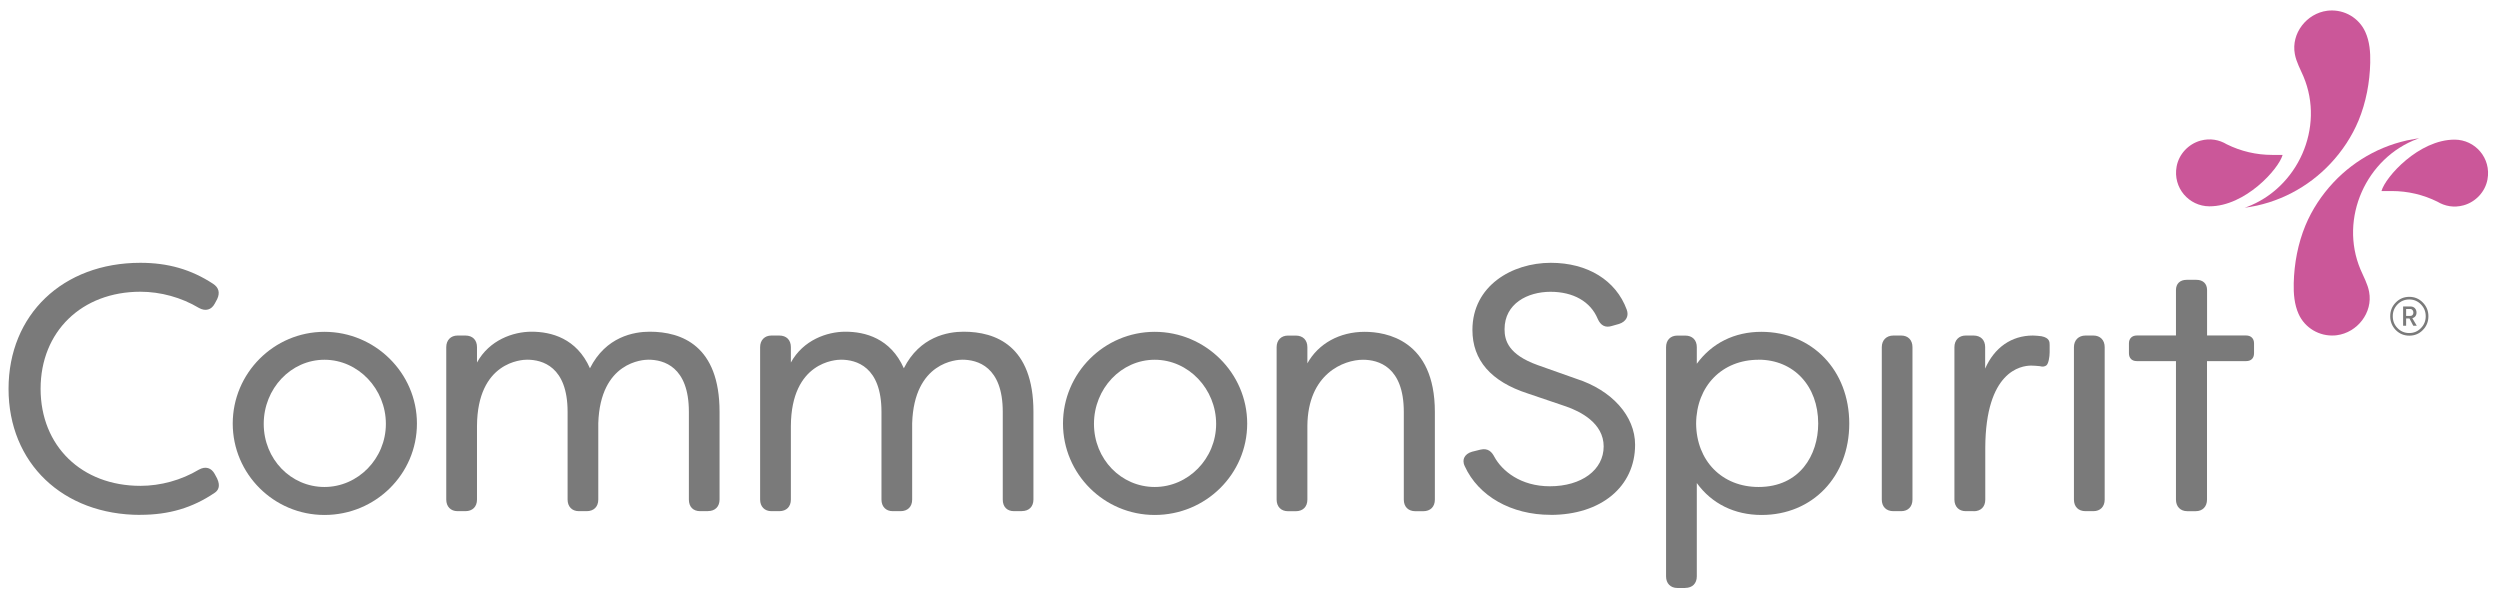
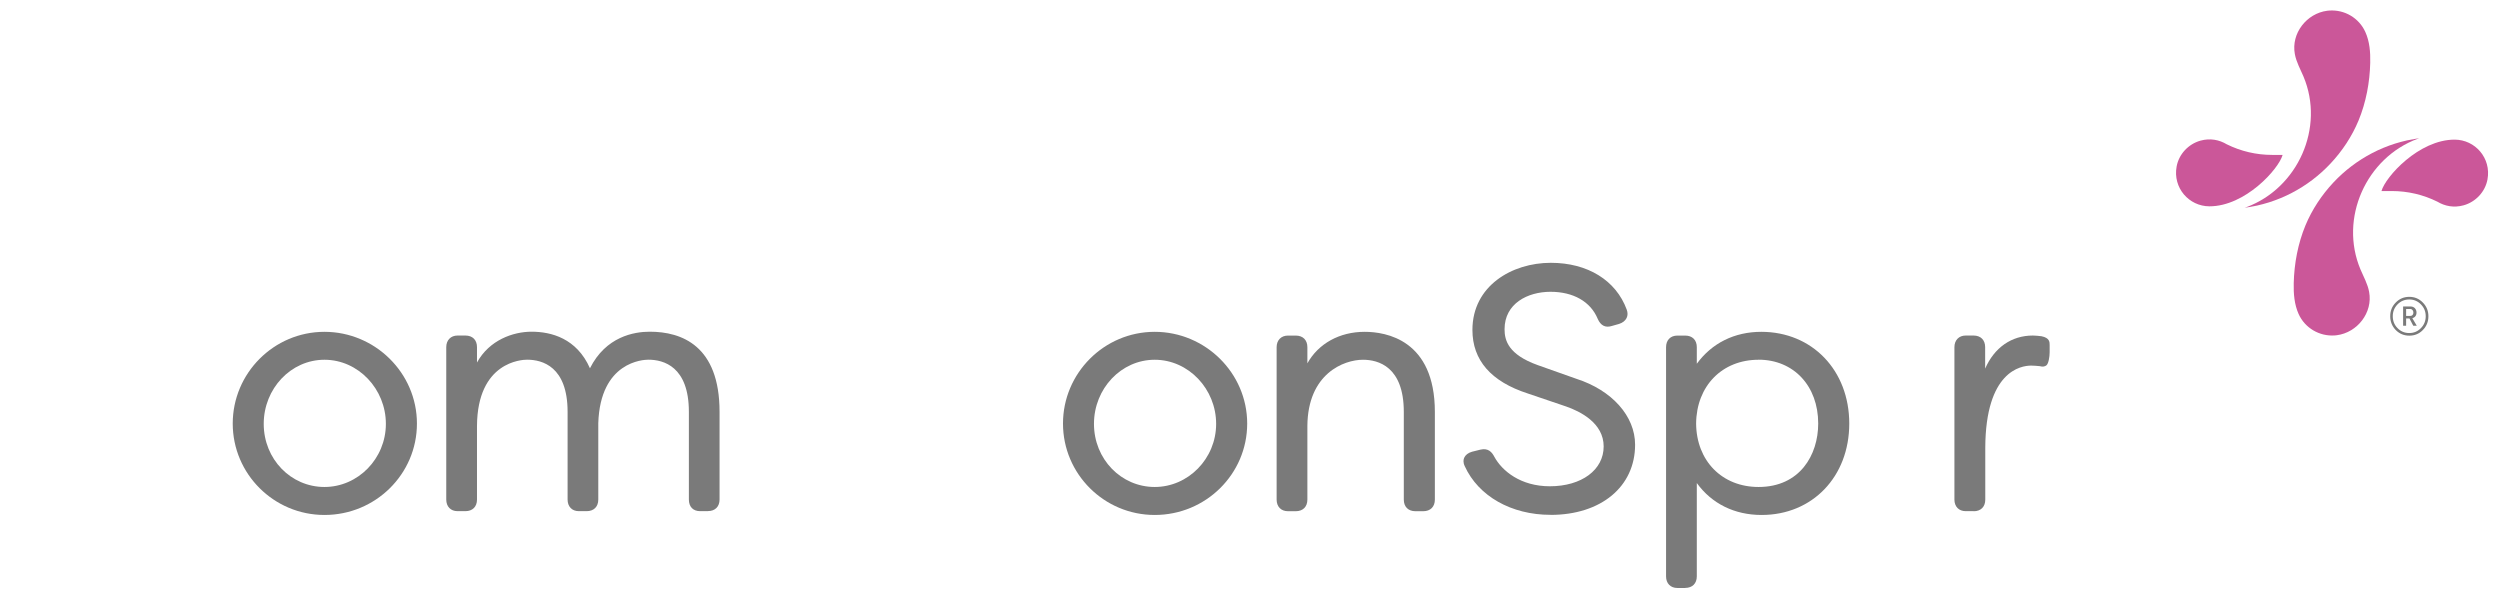
<svg xmlns="http://www.w3.org/2000/svg" width="163" height="39" viewBox="0 0 163 39" fill="none">
-   <path d="M9.154 33.571C4.092 33.571 0.557 30.191 0.557 25.353C0.557 20.515 4.092 17.135 9.154 17.135C10.959 17.135 12.461 17.568 13.886 18.499C14.261 18.74 14.355 19.082 14.163 19.495L14.004 19.793C13.894 19.997 13.751 20.128 13.571 20.177C13.388 20.23 13.183 20.197 12.967 20.075C11.824 19.393 10.473 19.021 9.154 19.021C5.325 19.021 2.647 21.622 2.647 25.349C2.647 29.076 5.321 31.677 9.154 31.677C10.473 31.677 11.824 31.305 12.963 30.623C13.183 30.501 13.383 30.468 13.567 30.521C13.747 30.574 13.89 30.705 14 30.905L14.155 31.195C14.404 31.726 14.204 31.995 13.992 32.134C12.555 33.109 11.016 33.567 9.15 33.567L9.154 33.571Z" fill="#7A7A7A" />
  <path d="M21.154 33.576C17.856 33.576 15.174 30.902 15.174 27.616C15.174 24.33 17.856 21.635 21.154 21.635C24.453 21.635 27.184 24.317 27.184 27.616C27.184 30.915 24.482 33.576 21.154 33.576ZM21.154 23.456C18.97 23.456 17.195 25.334 17.195 27.636C17.195 29.939 18.97 31.751 21.154 31.751C23.339 31.751 25.159 29.906 25.159 27.636C25.159 25.366 23.363 23.456 21.154 23.456Z" fill="#7A7A7A" />
  <path d="M46.164 33.328H45.65C45.193 33.328 44.915 33.046 44.915 32.572V26.853C44.915 23.893 43.261 23.452 42.274 23.452C41.951 23.452 39.134 23.567 39.008 27.596V32.572C39.008 33.038 38.718 33.328 38.252 33.328H37.738C37.293 33.328 37.007 33.029 37.007 32.572V26.853C37.007 23.893 35.354 23.452 34.366 23.452C34.035 23.452 31.125 23.575 31.1 27.771V32.572C31.1 33.038 30.81 33.328 30.345 33.328H29.831C29.386 33.328 29.096 33.029 29.096 32.572V22.632C29.096 22.179 29.39 21.877 29.831 21.877H30.345C30.81 21.877 31.1 22.166 31.1 22.632V23.636C31.904 22.17 33.456 21.627 34.656 21.627C35.934 21.627 37.599 22.052 38.465 24.012C39.502 21.946 41.335 21.627 42.363 21.627C44.441 21.627 46.915 22.534 46.915 26.849V32.568C46.915 33.034 46.625 33.323 46.16 33.323L46.164 33.328Z" fill="#7A7A7A" />
-   <path d="M66.629 33.328H66.115C65.657 33.328 65.38 33.046 65.38 32.572V26.853C65.38 23.893 63.726 23.452 62.738 23.452C62.416 23.452 59.599 23.567 59.473 27.596V32.572C59.473 33.038 59.183 33.328 58.717 33.328H58.203C57.758 33.328 57.472 33.029 57.472 32.572V26.853C57.472 23.893 55.819 23.452 54.831 23.452C54.5 23.452 51.59 23.575 51.565 27.771V32.572C51.565 33.038 51.275 33.328 50.81 33.328H50.295C49.85 33.328 49.56 33.029 49.56 32.572V22.632C49.56 22.179 49.855 21.877 50.295 21.877H50.81C51.275 21.877 51.565 22.166 51.565 22.632V23.636C52.369 22.17 53.92 21.627 55.121 21.627C56.398 21.627 58.064 22.052 58.93 24.012C59.967 21.946 61.8 21.627 62.828 21.627C64.906 21.627 67.38 22.534 67.38 26.849V32.568C67.38 33.034 67.09 33.323 66.625 33.323L66.629 33.328Z" fill="#7A7A7A" />
  <path d="M75.287 33.576C71.989 33.576 69.307 30.902 69.307 27.616C69.307 24.33 71.989 21.635 75.287 21.635C78.586 21.635 81.317 24.317 81.317 27.616C81.317 30.915 78.614 33.576 75.287 33.576ZM75.287 23.456C73.103 23.456 71.327 25.334 71.327 27.636C71.327 29.939 73.103 31.751 75.287 31.751C77.471 31.751 79.292 29.906 79.292 27.636C79.292 25.366 77.496 23.456 75.287 23.456Z" fill="#7A7A7A" />
  <path d="M92.797 33.331H92.283C91.817 33.331 91.528 33.041 91.528 32.576V26.857C91.528 23.897 89.858 23.456 88.866 23.456C87.621 23.456 85.265 24.358 85.241 27.775V32.576C85.241 33.041 84.951 33.331 84.486 33.331H83.971C83.526 33.331 83.236 33.033 83.236 32.576V22.636C83.236 22.182 83.531 21.88 83.971 21.88H84.486C84.951 21.88 85.241 22.17 85.241 22.636V23.689C85.956 22.407 87.331 21.635 88.976 21.635C90.352 21.635 93.553 22.145 93.553 26.857V32.576C93.553 33.041 93.263 33.331 92.797 33.331Z" fill="#7A7A7A" />
  <path d="M101.093 33.567C98.538 33.567 96.394 32.35 95.504 30.399C95.382 30.15 95.415 29.962 95.464 29.848C95.546 29.664 95.721 29.525 95.978 29.452L96.521 29.317C97.039 29.191 97.28 29.493 97.427 29.774C97.933 30.709 99.15 31.705 101.049 31.705C103.118 31.705 104.559 30.64 104.559 29.109C104.559 27.578 103.028 26.823 102.114 26.504L99.612 25.655C97.215 24.88 96.002 23.487 96.002 21.512C96.002 18.642 98.574 17.135 101.114 17.135C103.51 17.135 105.359 18.274 106.062 20.185C106.135 20.381 106.135 20.573 106.054 20.736C105.968 20.911 105.796 21.046 105.564 21.12L105.09 21.254C104.674 21.385 104.364 21.23 104.171 20.789C103.706 19.666 102.584 19.025 101.093 19.025C99.603 19.025 98.097 19.789 98.097 21.467C98.097 22.193 98.342 23.116 100.252 23.802L102.775 24.696C105.102 25.443 106.608 27.129 106.608 28.994C106.608 31.73 104.392 33.571 101.093 33.571V33.567Z" fill="#7A7A7A" />
  <path d="M109.877 38.336H109.362C108.917 38.336 108.627 38.038 108.627 37.581V22.636C108.627 22.178 108.913 21.88 109.362 21.88H109.877C110.341 21.88 110.632 22.17 110.632 22.636V23.717C111.615 22.37 113.089 21.635 114.836 21.635C118.159 21.635 120.572 24.15 120.572 27.616C120.572 31.082 118.168 33.576 114.857 33.576C113.089 33.576 111.607 32.841 110.632 31.494V37.577C110.632 38.042 110.341 38.332 109.877 38.332V38.336ZM114.657 23.456C112.281 23.456 110.607 25.167 110.587 27.616C110.607 30.049 112.281 31.751 114.657 31.751C117.343 31.751 118.547 29.674 118.547 27.612C118.547 25.162 116.947 23.452 114.657 23.452V23.456Z" fill="#7A7A7A" />
-   <path d="M123.962 33.328H123.448C122.983 33.328 122.693 33.039 122.693 32.573V22.633C122.693 22.18 122.995 21.877 123.448 21.877H123.962C124.408 21.877 124.693 22.175 124.693 22.633V32.573C124.693 33.031 124.408 33.328 123.962 33.328Z" fill="#7A7A7A" />
  <path d="M128.677 33.328H128.162C127.718 33.328 127.428 33.031 127.428 32.573V22.633C127.428 22.18 127.722 21.877 128.162 21.877H128.677C129.142 21.877 129.432 22.167 129.432 22.633V24.033C130.028 22.669 131.143 21.877 132.543 21.877C132.69 21.877 132.943 21.902 133.102 21.922C133.637 22.028 133.637 22.302 133.637 22.498V22.967C133.637 23.265 133.564 23.719 133.421 23.825C133.343 23.882 133.204 23.939 132.996 23.874C132.821 23.857 132.608 23.837 132.437 23.837C131.739 23.837 129.465 24.221 129.44 29.181V32.577C129.44 33.043 129.15 33.333 128.685 33.333L128.677 33.328Z" fill="#7A7A7A" />
-   <path d="M136.49 33.328H135.976C135.51 33.328 135.221 33.039 135.221 32.573V22.633C135.221 22.18 135.522 21.877 135.976 21.877H136.49C136.935 21.877 137.225 22.175 137.225 22.633V32.573C137.225 33.031 136.939 33.328 136.49 33.328Z" fill="#7A7A7A" />
-   <path d="M146.457 21.874H143.901V18.91C143.901 18.498 143.636 18.245 143.212 18.245H142.563C142.138 18.245 141.873 18.498 141.873 18.91V21.874H139.317C139.007 21.874 138.807 22.074 138.807 22.384V23.033C138.807 23.352 138.999 23.544 139.317 23.544H141.873V32.574C141.873 33.031 142.163 33.329 142.607 33.329H143.163C143.608 33.329 143.897 33.031 143.897 32.574V23.544H146.453C146.772 23.544 146.963 23.352 146.963 23.033V22.384C146.963 22.074 146.764 21.874 146.453 21.874H146.457Z" fill="#7A7A7A" />
  <path d="M155.268 12.456H155.954C156.983 12.456 157.995 12.693 158.918 13.15C159.4 13.44 159.991 13.562 160.628 13.386C161.416 13.166 162.036 12.505 162.184 11.7C162.441 10.312 161.379 9.104 160.04 9.104C157.714 9.104 155.529 11.529 155.272 12.456H155.268Z" fill="#CB5799" />
  <path d="M156.937 9.153C156.671 9.214 156.41 9.284 156.149 9.365C155.639 9.529 155.14 9.733 154.663 9.982C153.724 10.472 152.866 11.121 152.144 11.892C151.381 12.705 150.744 13.664 150.315 14.697C149.825 15.881 149.581 17.187 149.551 18.465C149.535 19.147 149.589 19.849 149.87 20.474C150.282 21.388 151.23 21.943 152.23 21.87C152.271 21.87 152.316 21.862 152.356 21.857C153.696 21.686 154.72 20.384 154.467 19.032C154.373 18.514 154.108 18.053 153.903 17.567C152.503 14.24 154.267 10.292 157.635 9.047C157.672 9.035 157.704 9.022 157.741 9.01C157.741 9.01 157.198 9.096 156.937 9.153Z" fill="#CB5799" />
  <path d="M147.154 13.405C147.419 13.344 147.681 13.275 147.942 13.193C148.452 13.03 148.95 12.826 149.428 12.576C150.367 12.087 151.224 11.438 151.946 10.666C152.71 9.854 153.347 8.894 153.776 7.861C154.265 6.677 154.51 5.371 154.539 4.093C154.556 3.412 154.502 2.709 154.22 2.085C153.808 1.17 152.861 0.615 151.861 0.689C151.82 0.689 151.775 0.697 151.735 0.701C150.395 0.872 149.371 2.175 149.624 3.526C149.718 4.044 149.983 4.506 150.188 4.991C151.588 8.319 149.824 12.266 146.456 13.511C146.419 13.524 146.387 13.536 146.35 13.548C146.35 13.548 146.893 13.462 147.154 13.405Z" fill="#CB5799" />
  <path d="M148.831 10.1H148.145C147.116 10.1 146.104 9.864 145.181 9.406C144.699 9.117 144.108 8.994 143.471 9.17C142.683 9.39 142.063 10.051 141.916 10.856C141.659 12.244 142.72 13.452 144.058 13.452C146.386 13.452 148.57 11.027 148.827 10.1H148.831Z" fill="#CB5799" />
  <path d="M155.842 20.619C155.842 20.268 155.961 19.97 156.202 19.726C156.442 19.477 156.74 19.354 157.087 19.354C157.434 19.354 157.728 19.477 157.969 19.726C158.21 19.97 158.332 20.268 158.332 20.619C158.332 20.971 158.214 21.269 157.969 21.518C157.732 21.763 157.434 21.885 157.087 21.885C156.74 21.885 156.446 21.763 156.202 21.518C155.965 21.269 155.842 20.971 155.842 20.619ZM157.842 21.395C158.051 21.183 158.157 20.926 158.157 20.619C158.157 20.313 158.051 20.056 157.842 19.844C157.635 19.632 157.381 19.525 157.083 19.525C156.785 19.525 156.528 19.632 156.32 19.844C156.112 20.06 156.009 20.313 156.009 20.619C156.009 20.926 156.112 21.183 156.32 21.395C156.528 21.608 156.781 21.714 157.083 21.714C157.385 21.714 157.635 21.608 157.842 21.395ZM157.344 21.236L157.096 20.762H156.879V21.236H156.683V19.983H157.177C157.406 19.983 157.557 20.158 157.557 20.383C157.557 20.567 157.454 20.701 157.283 20.746L157.573 21.236H157.349H157.344ZM156.879 20.599H157.153C157.275 20.599 157.353 20.509 157.353 20.383C157.353 20.256 157.275 20.146 157.153 20.146H156.879V20.599Z" fill="#7A7A7A" />
</svg>